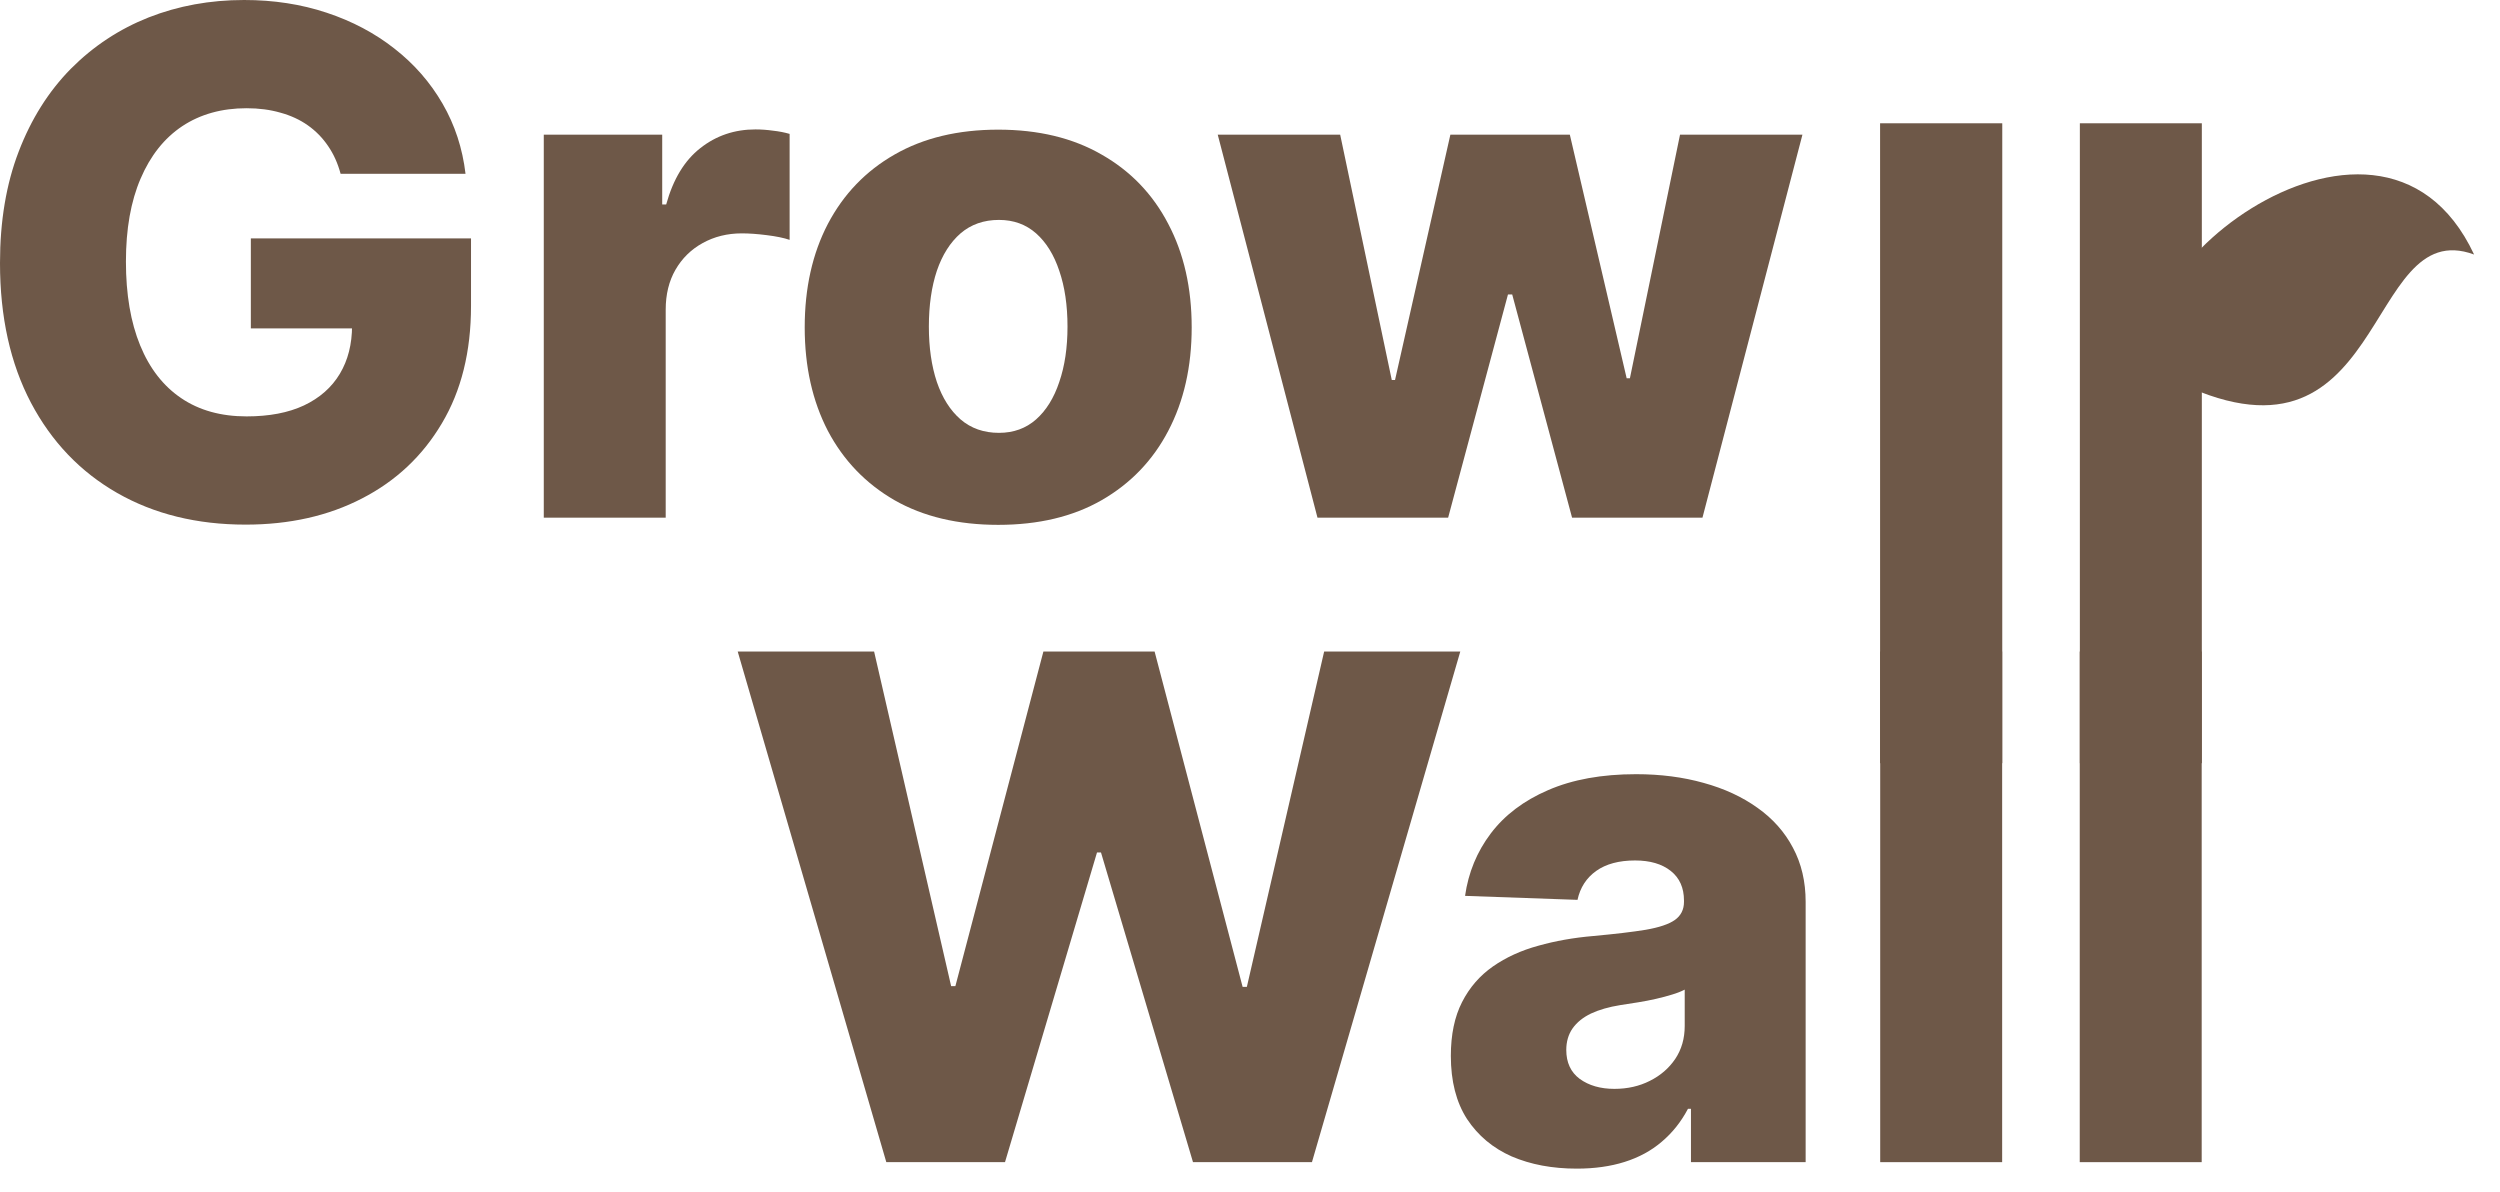
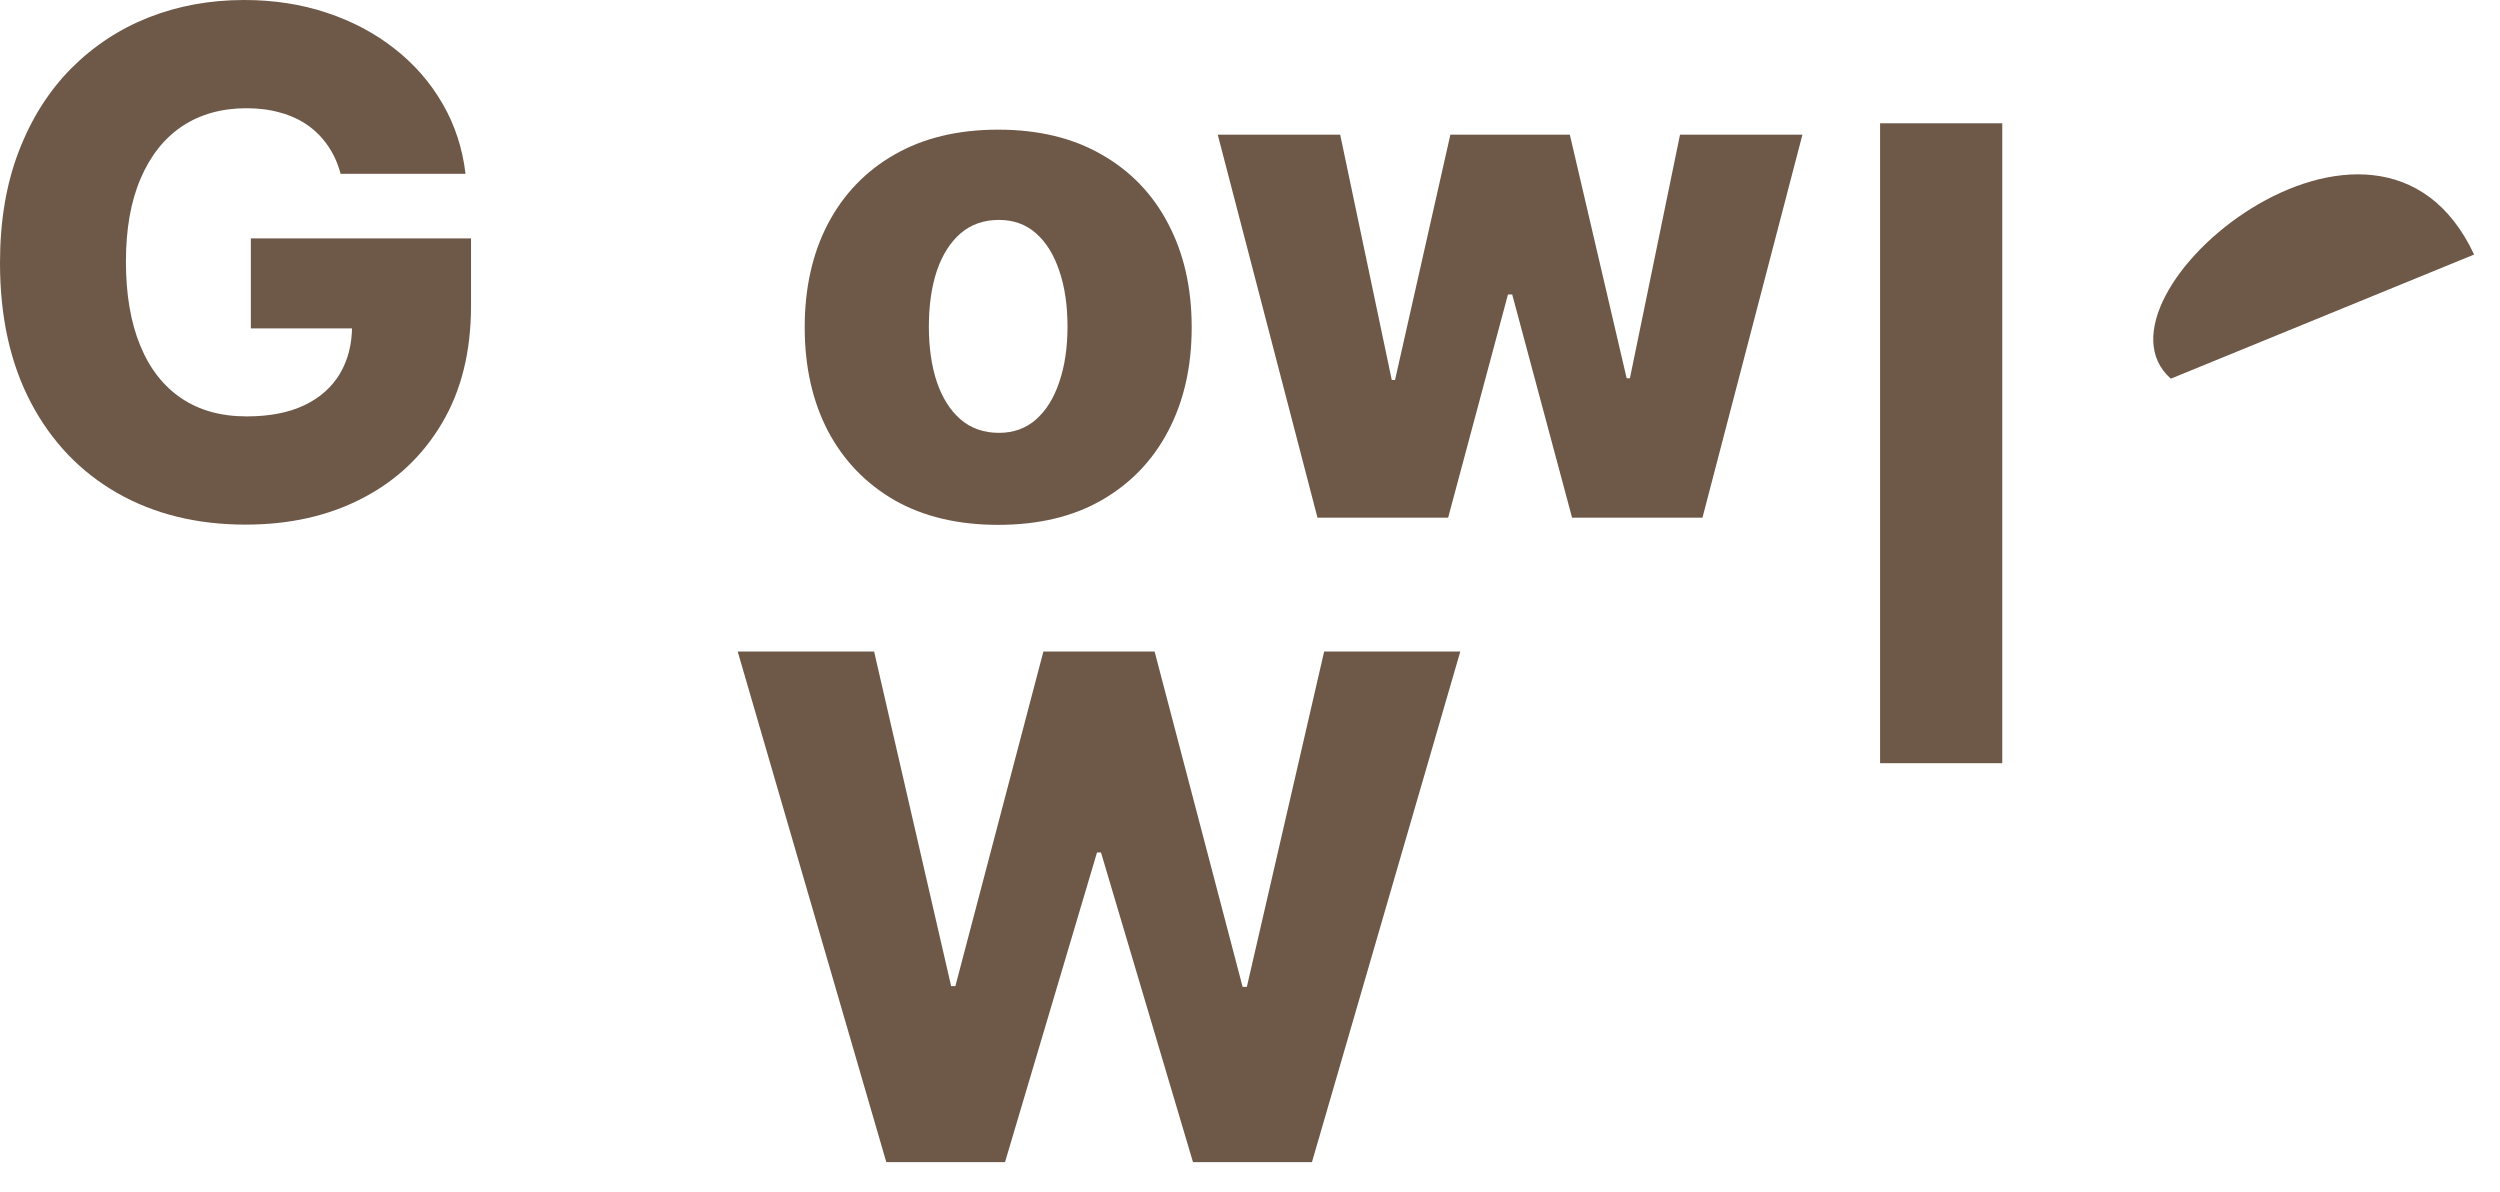
<svg xmlns="http://www.w3.org/2000/svg" width="86" height="41" viewBox="0 0 86 41" fill="none">
  <path d="M45.321 17.807L41.89 4.632H46.102L47.877 13.072H47.989L49.893 4.632H54.002L55.957 13.012H56.069L57.793 4.632H62.004L58.565 17.807H54.079L52.02 10.13H51.874L49.816 17.807H45.321Z" fill="#6E5848" />
  <path d="M34.338 18.055C32.954 18.055 31.765 17.773 30.77 17.206C29.78 16.634 29.017 15.84 28.479 14.822C27.948 13.798 27.682 12.612 27.682 11.262C27.682 9.907 27.948 8.72 28.479 7.702C29.017 6.679 29.78 5.884 30.77 5.318C31.765 4.746 32.954 4.46 34.338 4.46C35.722 4.46 36.908 4.746 37.897 5.318C38.892 5.884 39.656 6.679 40.188 7.702C40.725 8.72 40.994 9.907 40.994 11.262C40.994 12.612 40.725 13.798 40.188 14.822C39.656 15.84 38.892 16.634 37.897 17.206C36.908 17.773 35.722 18.055 34.338 18.055ZM34.364 14.89C34.867 14.89 35.293 14.736 35.642 14.427C35.99 14.118 36.256 13.69 36.439 13.141C36.628 12.592 36.722 11.957 36.722 11.236C36.722 10.505 36.628 9.864 36.439 9.315C36.256 8.766 35.99 8.337 35.642 8.028C35.293 7.72 34.867 7.565 34.364 7.565C33.843 7.565 33.403 7.72 33.043 8.028C32.688 8.337 32.416 8.766 32.228 9.315C32.045 9.864 31.953 10.505 31.953 11.236C31.953 11.957 32.045 12.592 32.228 13.141C32.416 13.69 32.688 14.118 33.043 14.427C33.403 14.736 33.843 14.89 34.364 14.89Z" fill="#6E5848" />
-   <path d="M18.706 17.807V4.632H22.78V7.033H22.917C23.157 6.164 23.549 5.518 24.092 5.095C24.636 4.666 25.267 4.452 25.988 4.452C26.182 4.452 26.382 4.466 26.588 4.495C26.794 4.517 26.986 4.555 27.163 4.606V8.251C26.963 8.183 26.7 8.129 26.374 8.089C26.054 8.048 25.768 8.028 25.516 8.028C25.019 8.028 24.57 8.14 24.169 8.363C23.775 8.58 23.463 8.886 23.235 9.281C23.012 9.67 22.9 10.127 22.9 10.653V17.807H18.706Z" fill="#6E5848" />
  <path d="M11.717 5.979C11.62 5.618 11.477 5.301 11.288 5.026C11.099 4.746 10.868 4.509 10.593 4.314C10.319 4.12 10.004 3.974 9.65 3.877C9.295 3.774 8.906 3.723 8.483 3.723C7.631 3.723 6.893 3.928 6.27 4.34C5.653 4.752 5.175 5.352 4.838 6.141C4.5 6.925 4.332 7.877 4.332 8.998C4.332 10.124 4.495 11.085 4.821 11.88C5.146 12.675 5.618 13.281 6.236 13.698C6.853 14.116 7.603 14.324 8.483 14.324C9.261 14.324 9.918 14.199 10.456 13.947C10.999 13.69 11.411 13.326 11.691 12.858C11.971 12.389 12.111 11.837 12.111 11.202L12.9 11.296H8.629V8.2H16.203V10.525C16.203 12.097 15.868 13.444 15.199 14.565C14.536 15.685 13.621 16.546 12.454 17.146C11.294 17.747 9.958 18.047 8.449 18.047C6.773 18.047 5.301 17.684 4.031 16.958C2.762 16.232 1.773 15.196 1.064 13.853C0.355 12.503 0 10.902 0 9.049C0 7.608 0.214 6.33 0.643 5.215C1.072 4.094 1.67 3.145 2.436 2.367C3.208 1.59 4.1 1.001 5.112 0.6C6.13 0.2 7.225 0 8.397 0C9.415 0 10.362 0.146 11.236 0.437C12.117 0.729 12.895 1.141 13.57 1.673C14.25 2.204 14.802 2.836 15.225 3.568C15.648 4.3 15.911 5.104 16.014 5.979H11.717Z" fill="#6E5848" />
-   <path d="M75.738 22.412V39.978H71.543V22.412H75.738Z" fill="#6E5848" />
-   <path d="M68.874 22.412V39.978H64.679V22.412H68.874Z" fill="#6E5848" />
-   <path d="M54.24 40.201C53.4 40.201 52.654 40.061 52.002 39.781C51.355 39.495 50.844 39.066 50.466 38.495C50.094 37.917 49.909 37.194 49.909 36.324C49.909 35.592 50.037 34.975 50.295 34.472C50.552 33.968 50.907 33.56 51.358 33.245C51.81 32.931 52.33 32.693 52.919 32.533C53.508 32.367 54.137 32.256 54.806 32.199C55.556 32.13 56.159 32.059 56.616 31.984C57.074 31.904 57.405 31.793 57.611 31.65C57.823 31.501 57.929 31.292 57.929 31.023V30.981C57.929 30.54 57.777 30.2 57.474 29.96C57.171 29.72 56.762 29.6 56.247 29.6C55.693 29.6 55.247 29.72 54.909 29.96C54.572 30.2 54.358 30.532 54.266 30.955L50.398 30.818C50.512 30.017 50.806 29.302 51.281 28.673C51.761 28.038 52.419 27.541 53.254 27.181C54.094 26.815 55.104 26.632 56.282 26.632C57.122 26.632 57.897 26.732 58.606 26.932C59.315 27.127 59.933 27.412 60.459 27.79C60.985 28.162 61.391 28.619 61.677 29.162C61.969 29.705 62.114 30.326 62.114 31.023V39.978H58.169V38.143H58.066C57.831 38.589 57.531 38.966 57.165 39.275C56.805 39.584 56.379 39.815 55.887 39.97C55.401 40.124 54.852 40.201 54.24 40.201ZM55.535 37.457C55.987 37.457 56.393 37.365 56.754 37.182C57.12 36.999 57.411 36.748 57.628 36.427C57.846 36.101 57.954 35.724 57.954 35.295V34.043C57.834 34.106 57.688 34.163 57.517 34.214C57.351 34.266 57.168 34.314 56.968 34.36C56.768 34.406 56.562 34.446 56.35 34.48C56.139 34.514 55.936 34.546 55.741 34.575C55.347 34.638 55.009 34.735 54.729 34.866C54.455 34.998 54.243 35.169 54.094 35.381C53.952 35.587 53.88 35.833 53.88 36.118C53.88 36.553 54.035 36.885 54.343 37.114C54.658 37.342 55.055 37.457 55.535 37.457Z" fill="#6E5848" />
  <path d="M30.489 39.978L25.377 22.412H30.069L32.719 33.923H32.865L35.893 22.412H39.718L42.746 33.948H42.892L45.551 22.412H50.234L45.131 39.978H41.039L37.874 29.325H37.737L34.572 39.978H30.489Z" fill="#6E5848" />
  <path d="M64.675 4.241H68.878V26.254H64.675V4.241Z" fill="#6E5848" />
-   <path d="M71.547 4.241H75.743V26.254H71.547V4.241Z" fill="#6E5848" />
-   <path d="M74.676 13.026C71.49 10.211 81.783 1.64 85.109 8.756C81.264 7.333 82.199 16.858 74.676 13.026Z" fill="#6E5848" />
+   <path d="M74.676 13.026C71.49 10.211 81.783 1.64 85.109 8.756Z" fill="#6E5848" />
</svg>